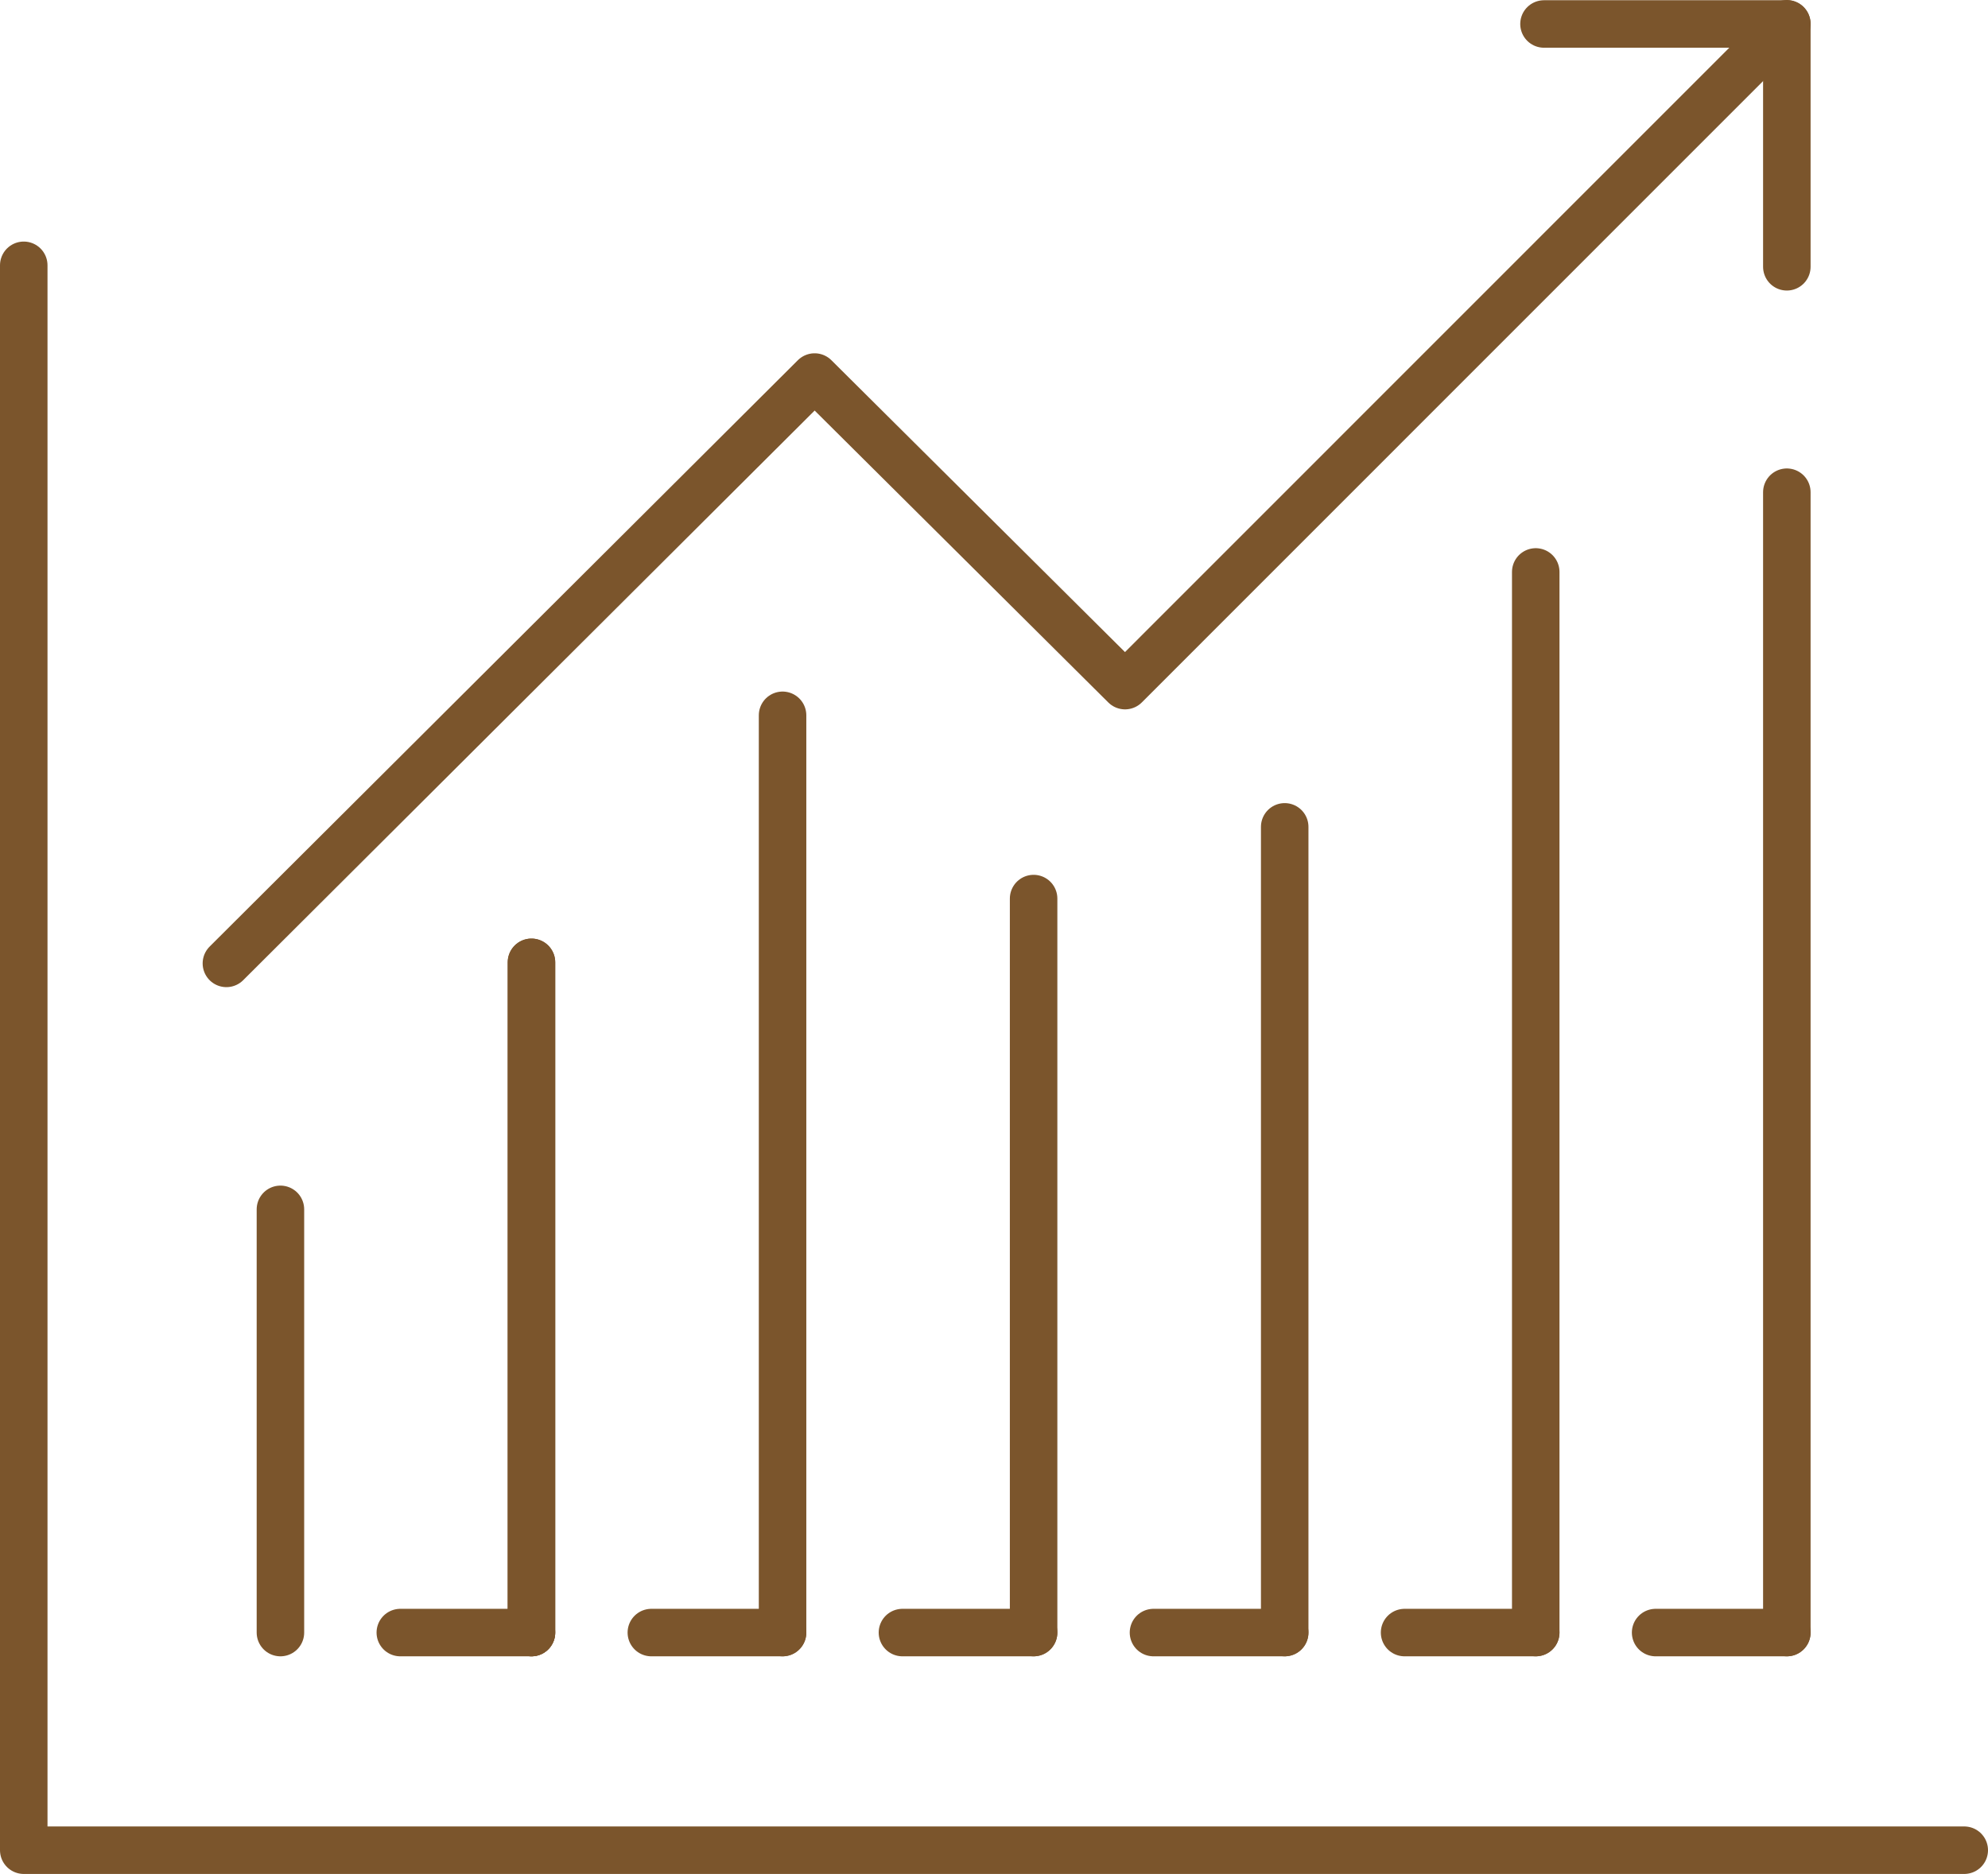
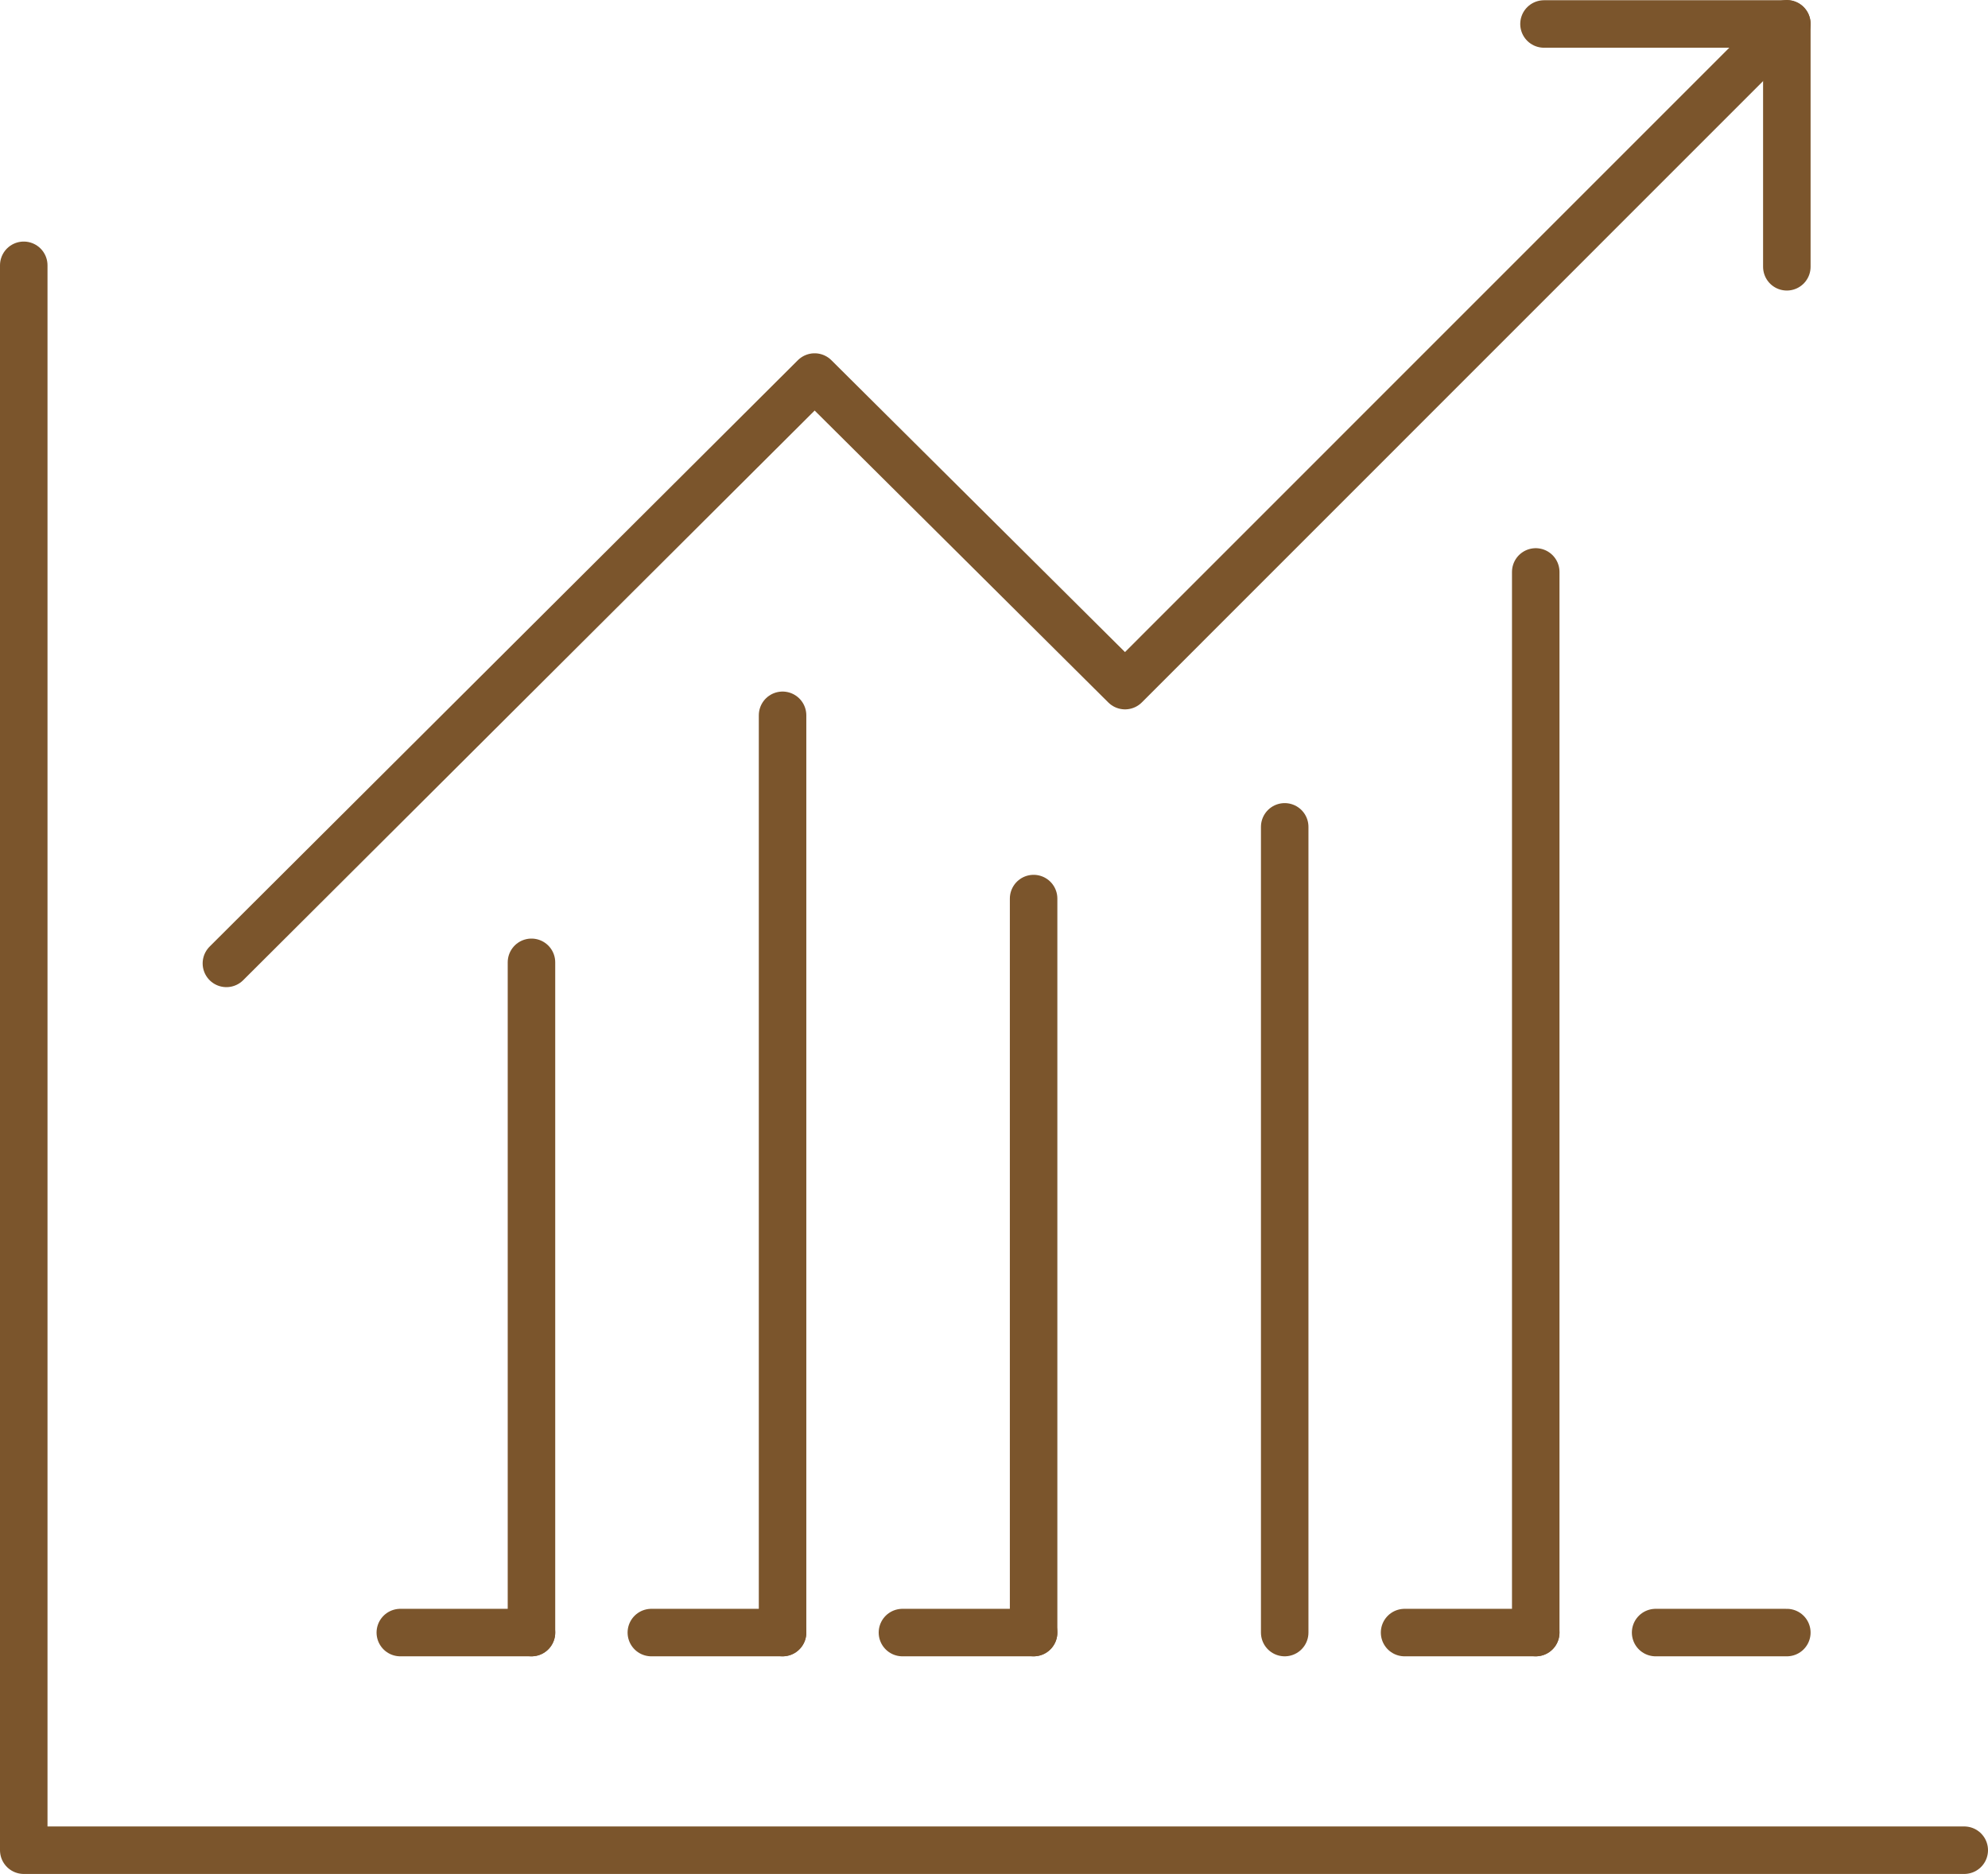
<svg xmlns="http://www.w3.org/2000/svg" id="Layer_2" viewBox="0 0 334.82 315.66">
  <defs>
    <style>.cls-1{fill:none;stroke:#7b552c;stroke-linecap:round;stroke-linejoin:round;stroke-width:8px;}</style>
  </defs>
  <g id="_瀧_1">
    <g>
-       <line class="cls-1" x1="89.51" y1="162.1" x2="89.51" y2="275" />
      <line class="cls-1" x1="131.8" y1="275" x2="131.8" y2="120.49" />
-       <line class="cls-1" x1="47.23" y1="203.71" x2="47.23" y2="275" />
      <line class="cls-1" x1="89.51" y1="275" x2="89.51" y2="162.1" />
      <line class="cls-1" x1="174.08" y1="275" x2="174.08" y2="151.36" />
      <line class="cls-1" x1="216.37" y1="139.28" x2="216.37" y2="275" />
      <line class="cls-1" x1="258.65" y1="96.34" x2="258.65" y2="275" />
-       <line class="cls-1" x1="300.94" y1="82.91" x2="300.94" y2="275" />
      <polyline class="cls-1" points="300.94 4 189.48 115.49 137.2 63.51 38.13 162.28" />
      <polyline class="cls-1" points="4 44.69 4 311.66 330.82 311.66" />
      <polyline class="cls-1" points="260.04 4.04 300.94 4.04 300.94 44.94" />
      <line class="cls-1" x1="67.42" y1="275" x2="89.51" y2="275" />
      <line class="cls-1" x1="109.7" y1="275" x2="131.8" y2="275" />
      <line class="cls-1" x1="151.99" y1="275" x2="174.08" y2="275" />
-       <line class="cls-1" x1="194.27" y1="275" x2="216.37" y2="275" />
      <line class="cls-1" x1="236.56" y1="275" x2="258.65" y2="275" />
      <line class="cls-1" x1="278.84" y1="275" x2="300.94" y2="275" />
    </g>
  </g>
</svg>